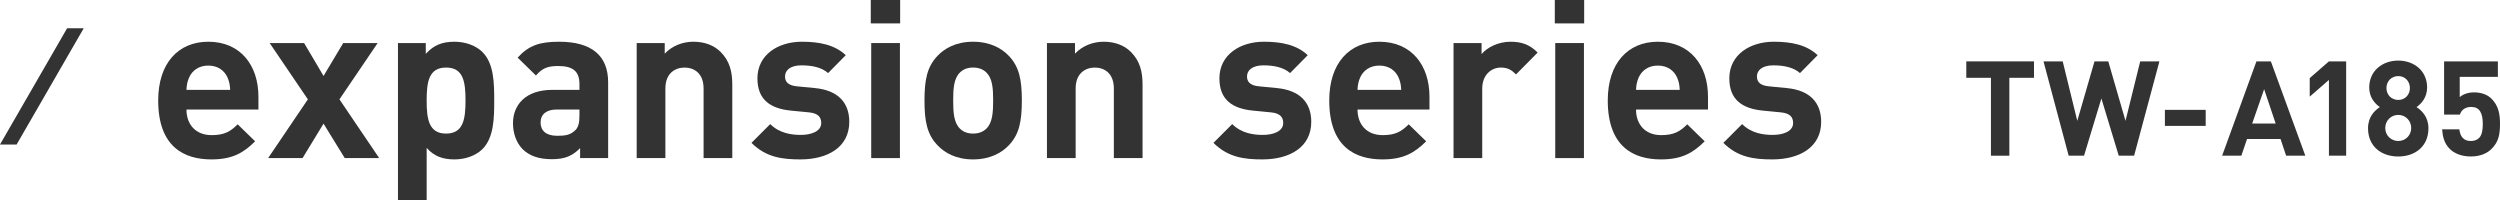
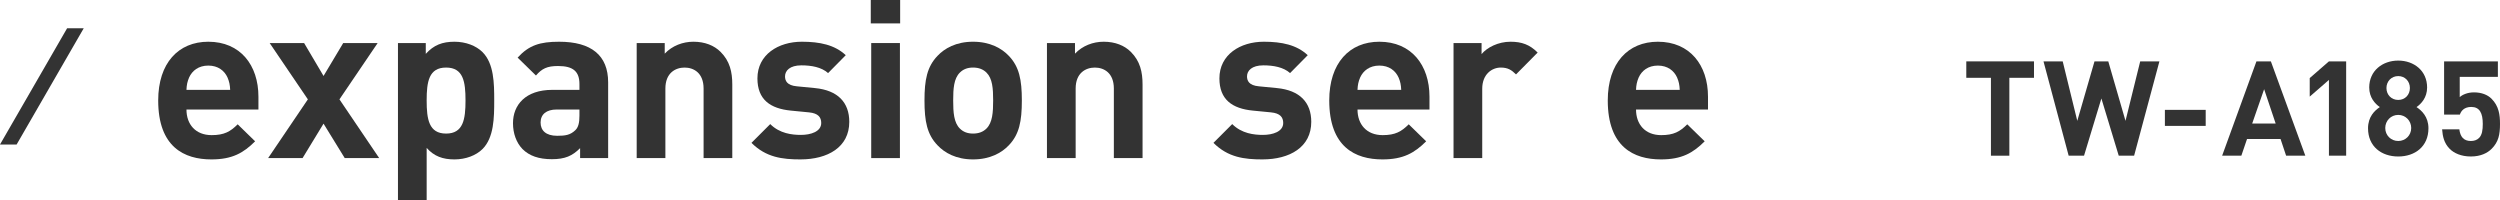
<svg xmlns="http://www.w3.org/2000/svg" id="_レイヤー_2" data-name="レイヤー 2" width="430.211" height="34.461" viewBox="0 0 430.211 34.461">
  <g id="_デザイン" data-name="デザイン">
    <g>
      <path d="m32.087,18.845c0,2.546,1.558,4.408,4.331,4.408,2.166,0,3.229-.608,4.483-1.862l3.001,2.925c-2.014,2.014-3.951,3.116-7.522,3.116-4.673,0-9.156-2.128-9.156-10.145,0-6.459,3.495-10.106,8.624-10.106,5.51,0,8.625,4.027,8.625,9.46v2.204h-12.386Zm7.066-5.509c-.532-1.178-1.634-2.051-3.306-2.051s-2.773.874-3.306,2.051c-.304.722-.418,1.254-.455,2.128h7.522c-.038-.874-.152-1.406-.456-2.128Z" style="fill: #333;" />
      <path d="m59.323,27.204l-3.647-5.927-3.609,5.927h-5.927l6.839-10.106-6.573-9.688h5.928l3.343,5.661,3.382-5.661h5.927l-6.572,9.688,6.839,10.106h-5.928Z" style="fill: #333;" />
      <path d="m83.034,25.646c-1.102,1.102-2.888,1.786-4.825,1.786-2.014,0-3.495-.532-4.787-1.976v9.004h-4.939V7.409h4.787v1.861c1.368-1.52,2.85-2.089,4.939-2.089,1.938,0,3.724.684,4.825,1.786,1.976,1.976,2.014,5.357,2.014,8.321s-.038,6.383-2.014,8.359Zm-6.269-14.02c-2.964,0-3.344,2.432-3.344,5.661s.38,5.699,3.344,5.699c2.963,0,3.343-2.47,3.343-5.699s-.38-5.661-3.343-5.661Z" style="fill: #333;" />
      <path d="m99.827,27.204v-1.71c-1.33,1.33-2.584,1.9-4.863,1.9-2.241,0-3.875-.57-5.053-1.748-1.064-1.102-1.634-2.698-1.634-4.445,0-3.154,2.165-5.737,6.763-5.737h4.673v-.988c0-2.166-1.063-3.116-3.685-3.116-1.9,0-2.774.456-3.8,1.634l-3.153-3.078c1.938-2.127,3.837-2.735,7.143-2.735,5.547,0,8.435,2.355,8.435,6.991v13.032h-4.825Zm-.114-8.359h-3.913c-1.786,0-2.773.836-2.773,2.242,0,1.368.912,2.28,2.85,2.28,1.367,0,2.241-.114,3.115-.95.532-.494.722-1.292.722-2.508v-1.064Z" style="fill: #333;" />
      <path d="m121.077,27.204v-11.968c0-2.698-1.71-3.609-3.268-3.609s-3.306.912-3.306,3.609v11.968h-4.939V7.409h4.825v1.824c1.292-1.368,3.116-2.052,4.939-2.052,1.976,0,3.571.646,4.674,1.748,1.596,1.596,2.014,3.458,2.014,5.623v12.652h-4.939Z" style="fill: #333;" />
      <path d="m137.751,27.432c-3.115,0-5.927-.342-8.435-2.85l3.229-3.229c1.634,1.634,3.762,1.862,5.281,1.862,1.71,0,3.495-.57,3.495-2.052,0-.988-.531-1.672-2.09-1.824l-3.115-.304c-3.571-.342-5.775-1.899-5.775-5.547,0-4.104,3.61-6.307,7.638-6.307,3.077,0,5.661.532,7.561,2.317l-3.04,3.078c-1.14-1.026-2.887-1.33-4.597-1.33-1.976,0-2.812.912-2.812,1.899,0,.722.304,1.558,2.052,1.71l3.115.304c3.913.38,5.889,2.47,5.889,5.813,0,4.369-3.723,6.459-8.396,6.459Z" style="fill: #333;" />
-       <path d="m149.847,4.027V0h5.054v4.027h-5.054Zm.076,23.177V7.409h4.939v19.795h-4.939Z" style="fill: #333;" />
+       <path d="m149.847,4.027V0h5.054v4.027h-5.054Zm.076,23.177V7.409h4.939v19.795Z" style="fill: #333;" />
      <path d="m173.602,25c-1.216,1.292-3.229,2.432-6.154,2.432-2.926,0-4.901-1.14-6.117-2.432-1.786-1.862-2.242-4.104-2.242-7.713,0-3.571.456-5.813,2.242-7.675,1.216-1.292,3.191-2.432,6.117-2.432,2.925,0,4.938,1.14,6.154,2.432,1.786,1.862,2.242,4.104,2.242,7.675,0,3.609-.456,5.851-2.242,7.713Zm-3.837-12.5c-.57-.57-1.33-.874-2.317-.874-.988,0-1.71.304-2.28.874-1.025,1.026-1.14,2.735-1.14,4.787s.114,3.799,1.14,4.825c.57.57,1.292.874,2.28.874.987,0,1.747-.304,2.317-.874,1.025-1.026,1.14-2.773,1.14-4.825s-.114-3.761-1.14-4.787Z" style="fill: #333;" />
      <path d="m191.677,27.204v-11.968c0-2.698-1.71-3.609-3.268-3.609s-3.306.912-3.306,3.609v11.968h-4.939V7.409h4.825v1.824c1.292-1.368,3.116-2.052,4.939-2.052,1.976,0,3.571.646,4.674,1.748,1.596,1.596,2.014,3.458,2.014,5.623v12.652h-4.939Z" style="fill: #333;" />
      <path d="m217.251,27.432c-3.115,0-5.927-.342-8.435-2.85l3.229-3.229c1.634,1.634,3.762,1.862,5.281,1.862,1.71,0,3.495-.57,3.495-2.052,0-.988-.531-1.672-2.09-1.824l-3.115-.304c-3.571-.342-5.775-1.899-5.775-5.547,0-4.104,3.61-6.307,7.638-6.307,3.077,0,5.661.532,7.561,2.317l-3.04,3.078c-1.14-1.026-2.887-1.33-4.597-1.33-1.976,0-2.812.912-2.812,1.899,0,.722.304,1.558,2.052,1.71l3.115.304c3.913.38,5.889,2.47,5.889,5.813,0,4.369-3.723,6.459-8.396,6.459Z" style="fill: #333;" />
      <path d="m233.606,18.845c0,2.546,1.558,4.408,4.331,4.408,2.166,0,3.229-.608,4.483-1.862l3.001,2.925c-2.014,2.014-3.951,3.116-7.522,3.116-4.673,0-9.156-2.128-9.156-10.145,0-6.459,3.495-10.106,8.624-10.106,5.51,0,8.625,4.027,8.625,9.46v2.204h-12.386Zm7.066-5.509c-.532-1.178-1.634-2.051-3.306-2.051s-2.773.874-3.306,2.051c-.304.722-.418,1.254-.455,2.128h7.522c-.038-.874-.152-1.406-.456-2.128Z" style="fill: #333;" />
      <path d="m260.882,12.804c-.76-.76-1.406-1.178-2.622-1.178-1.52,0-3.191,1.14-3.191,3.647v11.93h-4.939V7.409h4.825v1.899c.95-1.14,2.85-2.127,4.978-2.127,1.938,0,3.306.494,4.673,1.862l-3.723,3.761Z" style="fill: #333;" />
-       <path d="m267.557,4.027V0h5.054v4.027h-5.054Zm.076,23.177V7.409h4.939v19.795h-4.939Z" style="fill: #333;" />
      <path d="m281.535,18.845c0,2.546,1.558,4.408,4.331,4.408,2.166,0,3.229-.608,4.483-1.862l3.001,2.925c-2.014,2.014-3.951,3.116-7.522,3.116-4.673,0-9.156-2.128-9.156-10.145,0-6.459,3.495-10.106,8.624-10.106,5.51,0,8.625,4.027,8.625,9.46v2.204h-12.386Zm7.066-5.509c-.532-1.178-1.634-2.051-3.306-2.051s-2.773.874-3.306,2.051c-.304.722-.417,1.254-.455,2.128h7.522c-.038-.874-.152-1.406-.456-2.128Z" style="fill: #333;" />
-       <path d="m304.998,27.432c-3.115,0-5.927-.342-8.435-2.85l3.229-3.229c1.634,1.634,3.762,1.862,5.281,1.862,1.71,0,3.495-.57,3.495-2.052,0-.988-.531-1.672-2.09-1.824l-3.115-.304c-3.571-.342-5.775-1.899-5.775-5.547,0-4.104,3.609-6.307,7.638-6.307,3.077,0,5.661.532,7.561,2.317l-3.04,3.078c-1.14-1.026-2.887-1.33-4.597-1.33-1.976,0-2.812.912-2.812,1.899,0,.722.304,1.558,2.052,1.71l3.115.304c3.913.38,5.889,2.47,5.889,5.813,0,4.369-3.723,6.459-8.396,6.459Z" style="fill: #333;" />
      <path d="m345.778,13.389v13.404h-3.169v-13.404h-4.24v-2.827h11.649v2.827h-4.24Z" style="fill: #333;" />
      <path d="m367.247,26.793h-2.645l-2.986-9.848-2.986,9.848h-2.645l-4.331-16.231h3.306l2.508,10.236,2.963-10.236h2.371l2.964,10.236,2.53-10.236h3.306l-4.354,16.231Z" style="fill: #333;" />
      <path d="m372.544,21.664v-2.758h7.021v2.758h-7.021Z" style="fill: #333;" />
      <path d="m393.405,26.793l-.958-2.873h-5.768l-.979,2.873h-3.306l5.904-16.231h2.484l5.928,16.231h-3.306Zm-3.784-11.444l-2.052,5.904h4.035l-1.983-5.904Z" style="fill: #333;" />
      <path d="m400.773,26.793v-13.04l-3.306,2.872v-3.191l3.306-2.873h2.964v16.231h-2.964Z" style="fill: #333;" />
      <path d="m412.698,26.93c-2.872,0-5.197-1.709-5.197-4.855,0-1.983,1.14-3.055,2.029-3.647-.821-.57-1.824-1.642-1.824-3.374,0-2.873,2.28-4.628,4.992-4.628,2.713,0,4.97,1.755,4.97,4.628,0,1.732-1.003,2.804-1.823,3.374.889.593,2.052,1.664,2.052,3.647,0,3.146-2.325,4.855-5.198,4.855Zm0-7.158c-1.253,0-2.233,1.003-2.233,2.257s.98,2.234,2.233,2.234c1.254,0,2.234-.98,2.234-2.234s-.98-2.257-2.234-2.257Zm0-6.679c-1.162,0-2.028.889-2.028,2.052,0,1.185.866,2.052,2.028,2.052,1.163,0,2.007-.867,2.007-2.052,0-1.163-.844-2.052-2.007-2.052Z" style="fill: #333;" />
      <path d="m428.774,25.607c-.729.729-1.892,1.322-3.579,1.322-1.687,0-2.918-.593-3.624-1.299-1.004-1.003-1.231-2.188-1.322-3.374h2.963c.16,1.277.753,2.006,1.983,2.006.57,0,1.049-.16,1.413-.524.524-.524.639-1.391.639-2.417,0-1.869-.547-2.918-1.983-2.918-1.208,0-1.755.684-1.96,1.322h-2.713v-9.165h9.255v2.667h-6.565v3.488c.434-.41,1.346-.821,2.439-.821,1.345,0,2.371.433,3.032,1.094,1.276,1.277,1.459,2.804,1.459,4.332,0,1.824-.251,3.1-1.437,4.286Z" style="fill: #333;" />
    </g>
    <polygon points="11.547 4.867 0 24.867 2.861 24.867 14.408 4.867 11.547 4.867" style="fill: #333;" />
  </g>
</svg>